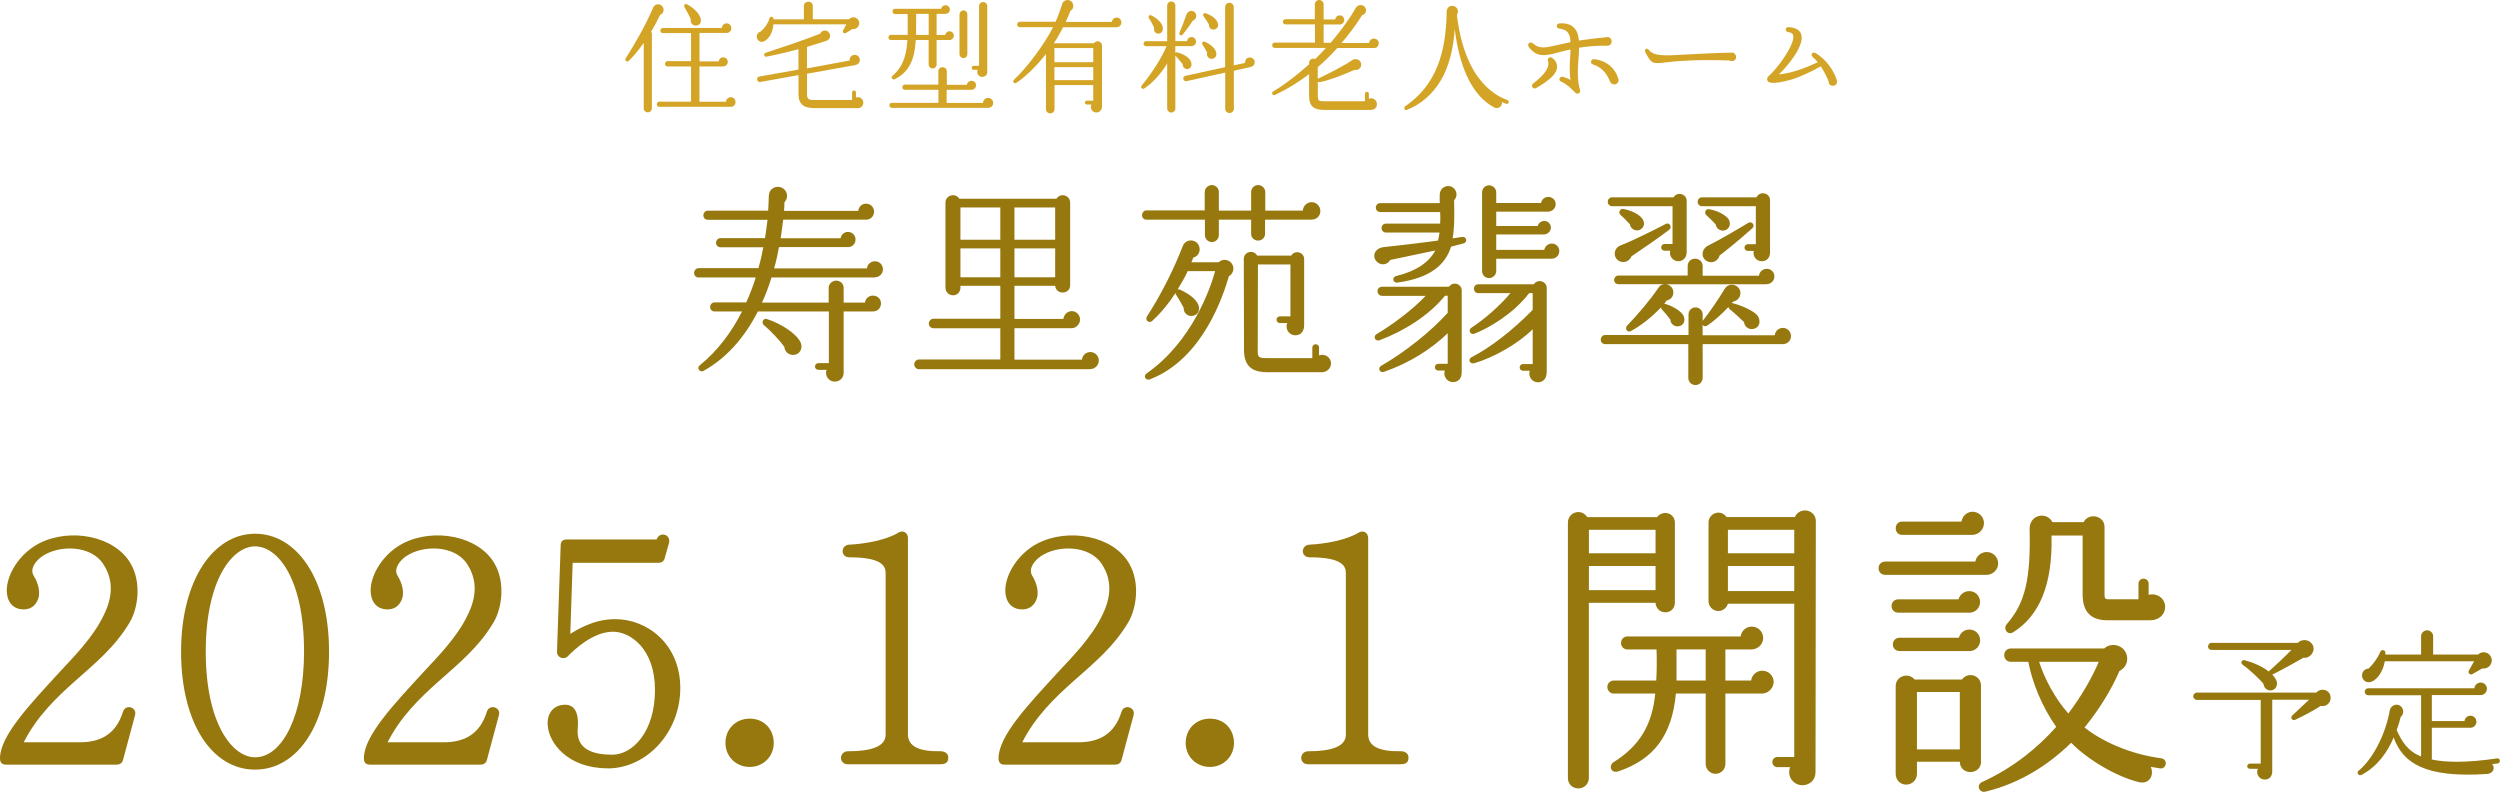
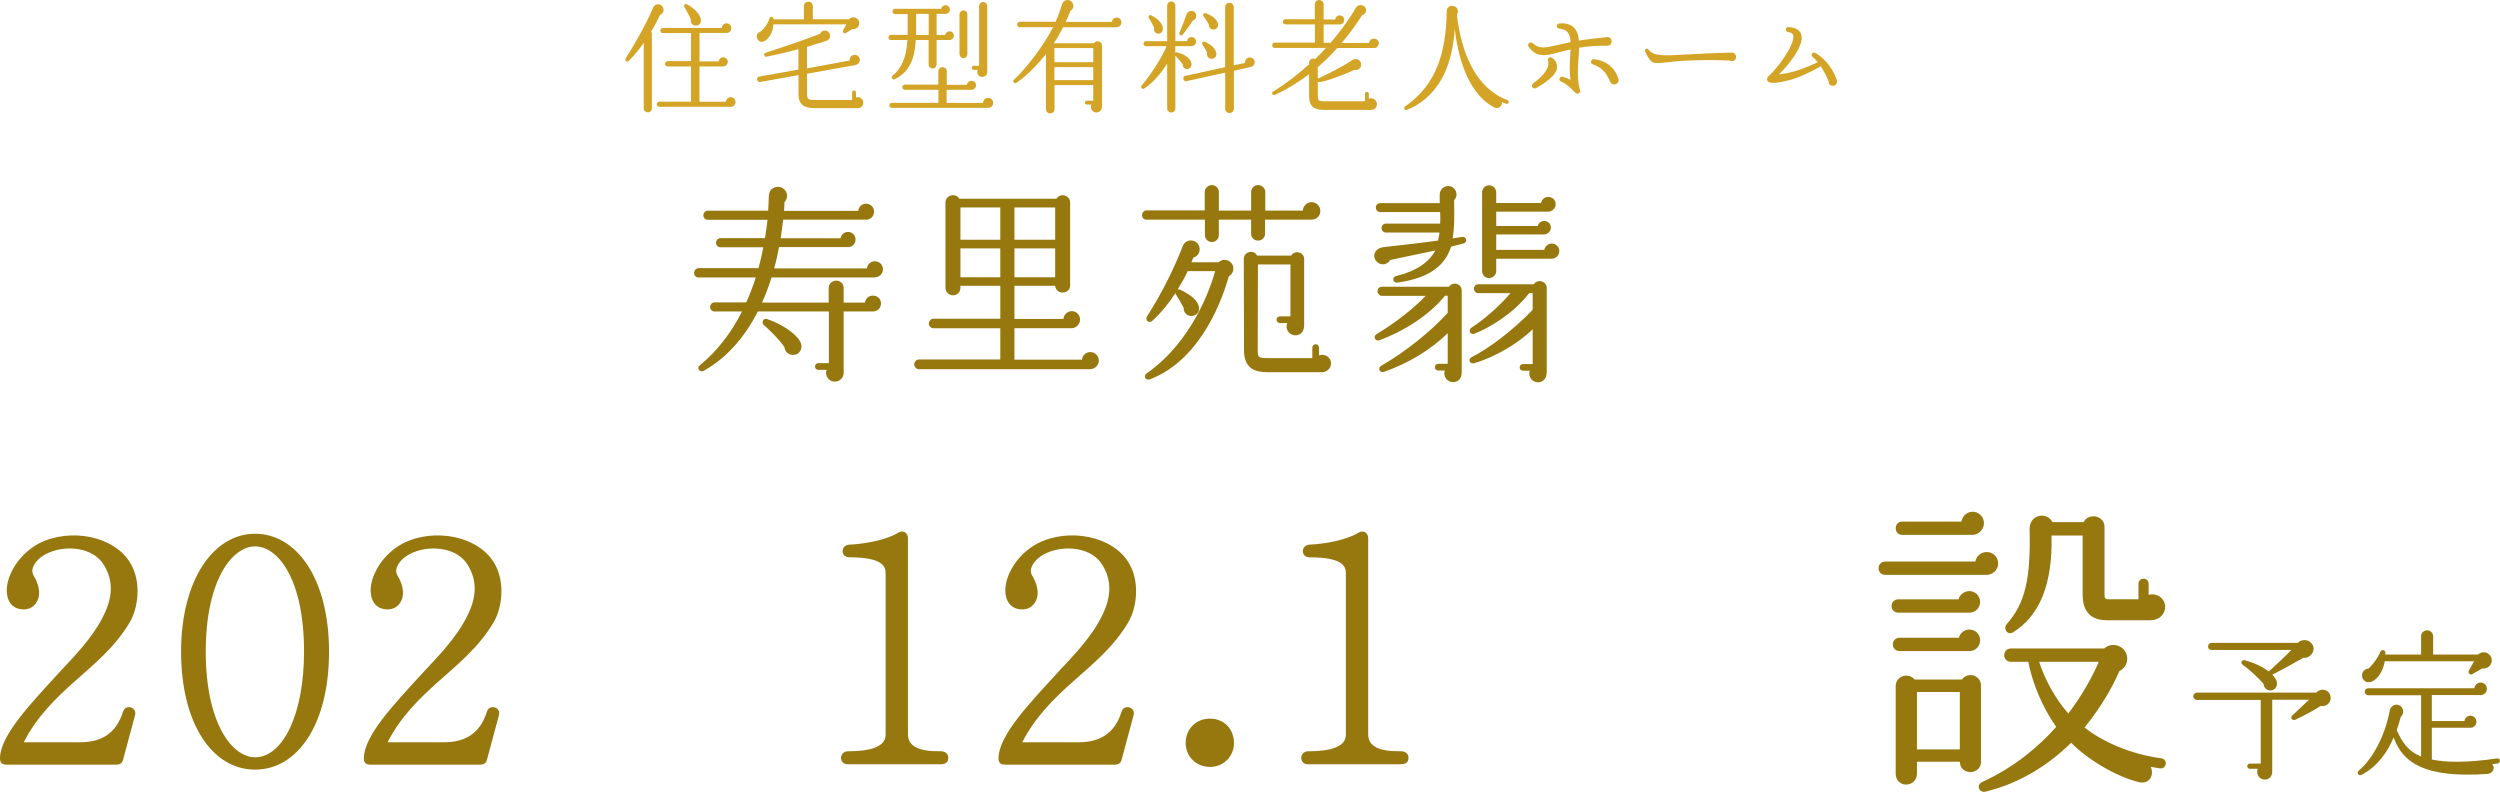
<svg xmlns="http://www.w3.org/2000/svg" id="_レイヤー_2" data-name="レイヤー 2" viewBox="0 0 477.15 151.12">
  <defs>
    <style>
      .cls-1 {
        fill: #96780e;
      }

      .cls-2 {
        fill: #d3a425;
      }
    </style>
  </defs>
  <g id="_レイヤー_2-2" data-name="レイヤー 2">
    <g>
      <g>
        <path class="cls-2" d="M125.98,2.85c-.58,1.2-1.13,2.26-1.7,3.2.09.14.14.3.14.46v14.17c0,.44-.35.76-.78.76s-.78-.32-.78-.76v-12.49c-.99,1.4-2.09,2.72-2.88,3.45-.3.3-.81-.12-.58-.48,1.84-2.85,3.93-6.58,5.25-9.69.35-.83,1.47-.9,1.89-.05.28.55.02,1.2-.55,1.43ZM139.49,20.39h-13.65c-.28,0-.48-.21-.48-.48s.21-.51.48-.51h6.05v-6.72h-4.49c-.28,0-.48-.21-.48-.48s.21-.53.48-.53h4.49v-5.36h-5.38c-.28,0-.48-.21-.48-.48s.21-.48.48-.48h11.25c.02-.48.44-.9.92-.9s.9.41.9.92-.37.92-.92.92h-5.15v5.43h3.66c.05-.44.41-.78.87-.78.48,0,.87.39.87.87s-.44.87-.9.87h-4.51v6.74h5.06c.02-.48.44-.87.92-.87s.9.41.9.92-.39.92-.9.92ZM132.93,4.88c-.69.09-1.22-.51-1.08-1.17-.25-.64-.83-1.73-1.22-2.37-.21-.32.14-.71.48-.53,1.36.74,2.39,1.79,2.62,2.74.18.76-.21,1.27-.81,1.33Z" />
        <path class="cls-2" d="M162.69,5.55l-1.27.76c-.32.21-.69-.16-.51-.51l.62-1.15h-13.92c-.09,1.52-.81,2.69-1.66,3.18-.46.25-1.01.23-1.36-.3-.37-.58-.07-1.33.58-1.5.74-.62,1.45-1.59,1.7-2.55.09-.37.74-.48.78.21h5.78V1.15c0-.55.46-.83.87-.83s.83.28.83.83v2.53h6.9c.51-.58,1.47-.48,1.84.23.44.85-.3,1.79-1.2,1.63ZM163.68,20.64h-8.17c-2.07,0-3.11-.69-3.11-2.69v-3.61l-7.32,1.31c-.28.05-.53-.16-.58-.44s.12-.55.39-.6l7.5-1.33v-3.89c-1.77.48-3.87.99-6.1,1.43-.46.09-.62-.6-.18-.74,2.62-.85,7.82-2.6,10.42-3.64.23-.51.81-.76,1.31-.53.74.32.9,1.54-.14,1.89-1.06.35-2.67.85-3.68,1.15v4.1l8.15-1.5c-.09-.58.37-1.08.97-1.08.53,0,.97.44.97.97,0,.48-.35.87-.81.97l-9.27,1.66v3.89c0,.97.28,1.13,1.54,1.13h7.06v-1.45c0-.21.16-.37.37-.37s.37.16.37.37v.97c.67-.25,1.4.25,1.4.99,0,.67-.53,1.06-1.1,1.06Z" />
        <path class="cls-2" d="M181.18,7.64h-2.42v4.67c0,.41-.35.76-.76.76s-.76-.35-.76-.76v-4.67h-2.46c-.21,3.93-1.4,6.21-4.03,7.48-.41.21-.76-.35-.44-.62,1.77-1.5,2.67-3.43,2.88-6.86h-3.15c-.28,0-.48-.21-.48-.48s.21-.51.48-.51h3.2v-3.96h-2.42c-.28,0-.48-.25-.48-.53s.21-.48.48-.48h8.81c.07-.39.41-.69.83-.69.46,0,.83.37.83.83s-.37.83-.85.83h-1.68v4.03h1.63c.07-.39.41-.71.83-.71.46,0,.83.37.83.83s-.41.85-.87.85ZM188.59,20.59h-18.36c-.28,0-.48-.21-.48-.48s.21-.48.48-.48h8.88v-2.49h-6.42c-.28,0-.48-.21-.48-.48s.21-.51.48-.51h6.4v-2.55c0-.44.37-.78.81-.78s.81.35.81.78v2.58h3.84c.05-.44.44-.76.87-.76.48,0,.87.37.87.85s-.39.87-.9.87h-4.72v2.51h6.95c0-.53.44-.97.97-.97s.97.44.97.97-.41.94-.97.94ZM174.83,6.67h2.42V2.65h-2.39l-.02,4.03ZM184.63,10.33c0,.41-.32.76-.74.76s-.76-.35-.76-.76V2.74c0-.41.35-.76.76-.76s.74.35.74.76v7.59ZM188.43,13.76c0,.53-.41.92-.97.92-.71,0-1.15-.74-.85-1.36h-.78c-.21,0-.37-.16-.37-.37s.16-.39.37-.39h1.04V1.17c0-.44.35-.78.78-.78s.78.35.78.78v12.59Z" />
        <path class="cls-2" d="M213.12,5.2h-10.22c-.55,1.1-1.15,2.14-1.77,3.06h7.66c.46-.69,1.54-.39,1.54.46v11.6c0,.6-.44,1.15-1.08,1.15-.78,0-1.29-.83-.94-1.52h-.87c-.21,0-.37-.16-.37-.37s.16-.37.37-.37h1.22v-2.97h-7.39v4.62c0,.44-.39.78-.83.78s-.81-.35-.81-.78v-10.54c-1.75,2.23-3.98,4.42-5.64,5.48-.41.28-.83-.23-.46-.58,2.48-2.32,5.75-6.67,7.46-10.03h-6.35c-.28,0-.51-.23-.51-.51s.25-.53.53-.53h6.81c.48-1.06.87-2.14,1.22-3.27.18-.97,1.52-1.22,2.02-.32.3.53.14,1.22-.41,1.5-.28.74-.58,1.45-.9,2.12h8.81c.05-.46.44-.83.92-.83s.9.41.9.92c0,.55-.41.92-.92.92ZM201.25,11.87h7.41v-2.69h-7.41v2.69ZM201.25,15.3h7.41v-2.49h-7.41v2.49Z" />
        <path class="cls-2" d="M227.36,8.81h-3.04v1.27c.09-.09.21-.12.35-.09,1.66.44,2.65,1.27,2.74,2.19.05.46-.25.92-.71.99-.55.09-1.01-.37-.97-.92-.32-.41-1.04-1.24-1.4-1.63v10.08c0,.44-.35.78-.78.78s-.78-.35-.78-.78v-8.58c-1.22,2-2.76,3.68-4.33,4.74-.44.3-.87-.16-.51-.58,1.79-2.12,3.75-5.15,4.72-7.46h-3.91c-.28,0-.48-.21-.48-.48s.21-.48.48-.48h4.03V1.06c0-.44.35-.78.78-.78s.78.35.78.78v6.79h2.23c.05-.44.39-.78.85-.78.48,0,.87.39.87.87s-.41.87-.92.87ZM220.99,6.42c-.6-.07-.83-.62-.71-1.15-.16-.37-.69-1.36-.97-1.75-.25-.35.05-.78.44-.58,1.63.81,2.3,1.91,2.19,2.72-.07.46-.48.81-.94.76ZM227.64,3.96c-.41.69-1.5,2.12-1.89,2.62-.3.37-.83.09-.62-.37.37-.87,1.04-2.6,1.33-3.47.11-.32.53-.67.92-.67.53,0,.94.44.94.97,0,.44-.28.81-.69.92ZM238.77,12.77l-3.27.74v7.25c0,.46-.39.81-.85.81s-.81-.35-.81-.81v-6.9l-7.39,1.63c-.28.07-.53-.14-.6-.41-.07-.28.11-.53.39-.6l7.59-1.66V1.36c0-.46.35-.83.81-.83s.83.37.83.83v11.11l2.16-.46c-.02-.58.32-1.04.92-1.04.51,0,.92.41.92.92,0,.44-.32.78-.71.87ZM231.34,11.23c-.67.05-1.13-.58-.94-1.17-.18-.39-.62-1.15-.87-1.5-.25-.35.02-.76.44-.58,1.31.55,2.14,1.45,2.19,2.28.02.51-.32.92-.81.97ZM231.69,5.64c-.62.05-.97-.41-.97-.99-.23-.41-.71-1.17-.99-1.52-.28-.35.02-.71.39-.6,1.33.44,2.3,1.33,2.37,2.14.05.48-.3.92-.81.97Z" />
        <path class="cls-2" d="M262.21,9.16h-6.97c-1.08,1.2-2.3,2.44-3.73,3.66v2.21c2.07-.97,4.95-2.44,6.56-3.54.88-.6,2.03.18,1.66,1.2-.18.51-.74.78-1.24.64-1.38.69-5.08,2.12-6.63,2.35-.11.02-.25,0-.34-.07v2.62c0,1.04.16,1.1,1.36,1.1h7.64v-1.43c0-.21.16-.37.37-.37s.37.16.37.37v.94c.71-.3,1.54.23,1.54,1.04,0,.69-.53,1.1-1.17,1.1h-8.88c-1.91,0-2.9-.62-2.9-2.69v-4.14c-1.89,1.45-4.03,2.78-6.42,3.93-.58.28-.85-.37-.44-.62,2.62-1.59,4.9-3.43,6.86-5.18v-.3c0-.62.64-.97,1.17-.71.74-.71,1.4-1.43,2.05-2.12h-9.78c-.28,0-.48-.23-.48-.51s.21-.51.48-.51h7.68v-3.47h-5.61c-.28,0-.51-.23-.51-.51s.23-.48.51-.48h5.59V.83c0-.46.37-.83.83-.83s.85.37.85.83v2.88h2.21c.05-.44.41-.78.87-.78.48,0,.85.39.85.87s-.37.87-.85.87h-3.08v3.5h1.33c1.56-1.79,3.7-4.65,4.76-6.6.46-.87,1.7-.78,1.96.12.16.55-.16,1.06-.71,1.2-1.01,1.68-2.62,3.82-3.93,5.32h5.27c.02-.48.44-.85.92-.85s.92.39.92.9-.41.92-.92.92Z" />
        <path class="cls-2" d="M287.47,19.81c-.32-.09-.83-.35-.83-.35.16.85-.71,1.45-1.47,1.04-2.07-1.1-3.87-3.06-5.22-6.05-1.06-2.32-1.84-5.25-2.3-8.9-.25,3.87-1.15,7.25-2.65,9.78-1.59,2.69-3.82,4.6-6.53,5.66-.35.14-.64-.44-.28-.69,2.81-1.96,4.9-4.42,6.24-7.87,1.06-2.74,1.63-6.1,1.68-10.15,0-.69.44-1.2,1.08-1.17.94.05,1.36.99.87,1.73.44,3.77,1.33,6.95,2.6,9.48,1.73,3.5,4.3,5.78,7.06,6.79.18.07.3.3.23.48s-.3.3-.48.23Z" />
-         <path class="cls-2" d="M306.69,8.72c-2.12-.02-3.84.14-5.32.39,0,.64-.02,1.29-.09,2-.16,2-.28,4.19.28,6.1.18.6-.55.83-.85.53-1.06-1.06-1.63-1.66-2.71-2.14-.67-.23-.34-1.13.32-.94.55.16,1.04.37,1.43.58-.25-1.56-.14-3.18-.05-4.65.02-.44.05-.81.05-1.15-.85.18-1.59.37-2.25.55-2.51.67-4.14,1.06-5.71-1.01-.41-.58.25-1.15.76-.71,1.29,1.1,2.25.9,4.9.28.67-.16,1.4-.32,2.3-.51-.07-1.56-.55-2.42-2.12-2.58-.67-.07-.69-.92.02-.99,1.22-.09,2.14.18,2.76.81s.85,1.45.94,2.46c1.17-.18,3.75-.51,5.15-.62.46-.16,1.1.07,1.1.81,0,.53-.44.81-.92.81ZM293.2,16.8c-.6.35-1.13-.44-.58-.87,2.25-1.7,3.2-3.13,2.83-4.3-.16-.48.35-.92.81-.58.83.62.92,1.29.92,1.75,0,1.22-1.4,2.53-3.98,4ZM308.09,16.11c-.39,0-.67-.23-.81-.58-.76-1.86-1.82-2.76-3.22-3.22-.67-.21-.44-1.08.23-1.01,2.6.3,4.1,2.02,4.53,3.59.3.58-.07,1.22-.74,1.22Z" />
+         <path class="cls-2" d="M306.69,8.72c-2.12-.02-3.84.14-5.32.39,0,.64-.02,1.29-.09,2-.16,2-.28,4.19.28,6.1.18.6-.55.83-.85.53-1.06-1.06-1.63-1.66-2.71-2.14-.67-.23-.34-1.13.32-.94.55.16,1.04.37,1.43.58-.25-1.56-.14-3.18-.05-4.65.02-.44.05-.81.05-1.15-.85.18-1.59.37-2.25.55-2.51.67-4.14,1.06-5.71-1.01-.41-.58.25-1.15.76-.71,1.29,1.1,2.25.9,4.9.28.67-.16,1.4-.32,2.3-.51-.07-1.56-.55-2.42-2.12-2.58-.67-.07-.69-.92.02-.99,1.22-.09,2.14.18,2.76.81s.85,1.45.94,2.46c1.17-.18,3.75-.51,5.15-.62.46-.16,1.1.07,1.1.81,0,.53-.44.81-.92.81ZM293.2,16.8c-.6.35-1.13-.44-.58-.87,2.25-1.7,3.2-3.13,2.83-4.3-.16-.48.35-.92.81-.58.83.62.92,1.29.92,1.75,0,1.22-1.4,2.53-3.98,4M308.09,16.11c-.39,0-.67-.23-.81-.58-.76-1.86-1.82-2.76-3.22-3.22-.67-.21-.44-1.08.23-1.01,2.6.3,4.1,2.02,4.53,3.59.3.58-.07,1.22-.74,1.22Z" />
        <path class="cls-2" d="M330.13,11.55c-6.08-.25-10.63.14-12.33.37-2.51.32-2.67.16-3.8-2.02-.23-.46.32-.83.62-.46.99,1.31,2.85,1.22,7.09.97,2.05-.11,5.41-.3,8.84-.37.44,0,.76.32.8.76.09.69-.69,1.06-1.22.76Z" />
        <path class="cls-2" d="M349.82,16.38c-.53,0-.83-.37-.81-.85-.25-.62-.78-1.79-1.5-2.88-1.27.78-4.07,2.12-5.64,2.55-1.75.48-3.96.94-4.46.32-.18-.25-.28-.64.3-1.13,1.33-1.15,4.99-5.91,4.53-7.69-.09-.32-.41-.51-.97-.58-.55-.07-.67-1.01.16-.94,1.29.09,2.07.55,2.35,1.38.71,2.16-2.76,6.24-4.26,7.64,2.58-.25,5.11-1.24,7.41-2.32-.28-.37-.6-.71-.94-.97-.53-.41-.07-1.13.53-.78,2.16,1.27,3.59,3.57,4.05,5.18.14.53-.14,1.06-.76,1.06Z" />
        <path class="cls-1" d="M166.97,52.96h-19.72c-.52,1.69-1.13,3.3-1.81,4.79h12.72v-2.82c0-.76.68-1.37,1.45-1.37s1.41.6,1.41,1.37v2.82h4.07c.08-.76.72-1.33,1.53-1.33.85,0,1.53.64,1.53,1.49s-.64,1.53-1.49,1.53h-5.64v11.75c0,.93-.77,1.65-1.69,1.65-1.17,0-1.97-1.17-1.57-2.25h-1.57c-.36,0-.64-.28-.64-.64s.28-.64.64-.64h2.01v-9.86h-13.56c-2.62,5.15-6.16,9.02-10.39,11.35-.68.36-1.33-.56-.72-1.05,3.58-2.9,6.2-6.56,8.09-10.3h-5.23c-.48,0-.85-.36-.85-.85s.36-.89.85-.89h6.04c.72-1.61,1.33-3.18,1.81-4.75h-10.91c-.48,0-.85-.36-.85-.85s.36-.93.85-.93h11.43c.4-1.41.68-2.7.93-3.99h-8.17c-.48,0-.85-.36-.85-.85s.36-.89.85-.89h8.49c.2-1.29.36-2.46.48-3.5h-11.39c-.48,0-.85-.36-.85-.85s.36-.89.85-.89h11.51c.04-.64.12-1.93.12-2.66,0-.6.2-1.25.77-1.61.8-.52,1.89-.32,2.42.48.48.68.36,1.61-.2,2.17,0,.44-.04,1.29-.08,1.65h14.17c.08-.76.68-1.37,1.49-1.37.85,0,1.53.68,1.53,1.53s-.68,1.53-1.49,1.53h-15.86c-.12,1.05-.28,2.21-.48,3.54h11.43c.12-.68.68-1.21,1.41-1.21.81,0,1.45.64,1.45,1.45s-.6,1.45-1.41,1.45h-13.2c-.24,1.29-.52,2.66-.93,4.07h17.71c.08-.76.72-1.37,1.53-1.37.85,0,1.53.68,1.53,1.53s-.68,1.53-1.53,1.53ZM151.32,67.74c-.85,0-1.57-.68-1.61-1.53-.89-1.25-2.54-2.98-3.94-4.19-.52-.44-.08-1.37.6-1.13,2.74.89,5.64,2.78,6.44,4.47.48,1.05-.12,2.42-1.49,2.37Z" />
        <path class="cls-1" d="M208.07,70.47h-32.69c-.48,0-.89-.44-.89-.93s.4-.93.89-.93h15.54v-5.96h-12.76c-.48,0-.89-.4-.89-.89s.4-.93.89-.93h12.76v-6.28h-7.61v.36c0,.81-.6,1.45-1.41,1.45s-1.45-.64-1.45-1.45v-16.22c0-1.45,1.89-1.97,2.66-.76h18.52c.76-1.21,2.62-.68,2.62.76v15.74c0,1.81-2.7,1.89-2.86.12h-7.77v6.32h9.34c.08-.81.76-1.49,1.61-1.49s1.57.72,1.57,1.61-.76,1.65-1.61,1.65h-10.91v6h12.88c.08-.81.76-1.45,1.61-1.45s1.61.72,1.61,1.61c0,.97-.81,1.65-1.65,1.65ZM183.31,45.76h7.61v-6.16h-7.61v6.16ZM183.31,52.92h7.61v-5.51h-7.61v5.51ZM193.62,45.76h7.77v-6.16h-7.77v6.16ZM193.62,52.92h7.77v-5.51h-7.77v5.51Z" />
        <path class="cls-1" d="M250.27,41.93h-8.82v2.7c0,.72-.6,1.29-1.33,1.29s-1.33-.56-1.33-1.29v-2.7h-6.16v2.94c0,.72-.6,1.33-1.33,1.33s-1.33-.6-1.33-1.33v-2.94h-11.15c-.48,0-.85-.36-.85-.85s.36-.93.85-.93h11.11v-3.5c0-.72.64-1.33,1.37-1.33s1.33.6,1.33,1.33v3.54h6.16v-3.54c0-.72.6-1.33,1.33-1.33s1.37.6,1.37,1.33v3.54h7.17c.04-.89.8-1.61,1.69-1.61s1.65.76,1.65,1.69c0,1.01-.76,1.65-1.73,1.65ZM234.53,52.76c-1.01,3.5-4.91,15.74-15.05,19.64-.81.32-1.33-.64-.64-1.13,8.73-6.08,12.24-16.42,13.08-19.52h-5.23c-.48,1.05-1.17,2.25-1.93,3.5.16-.04.32-.04.48.04,1.37.64,3.02,1.65,3.5,2.94.32.89-.04,1.85-1.05,2.05-.97.2-1.85-.56-1.77-1.53-.4-.76-1.13-2.05-1.45-2.5-.08-.08-.12-.32-.12-.32-1.17,1.81-2.66,3.7-4.43,5.31-.6.56-1.45-.12-1.01-.85,2.82-4.35,5.19-9.18,6.84-13.44.56-1.45,2.66-1.41,3.14.12.24.72-.04,1.81-1.13,2.09l-.36.89h5.19c.85-.8,2.25-.52,2.7.6.32.81-.04,1.69-.77,2.09ZM252.29,71.04h-10.35c-2.25,0-4.51-.56-4.51-4.23l-.04-17.39c0-1.41,1.89-1.85,2.54-.64h6.52c.64-1.13,2.46-.68,2.46.64v12.6c0,1.05-.48,1.97-1.69,1.97s-2.01-1.25-1.53-2.33h-1.41c-.36,0-.64-.28-.64-.64s.28-.64.64-.64h2.01v-9.9h-6.2l-.04,16.5c0,1.25.2,1.37,1.89,1.37h8.53v-2.01c0-.36.28-.64.64-.64s.64.28.64.64v1.49c1.09-.4,2.29.36,2.29,1.53,0,.97-.84,1.69-1.77,1.69Z" />
        <path class="cls-1" d="M276.95,47.09c-1.05,3.3-3.78,5.96-10.22,6.84-.93.12-1.13-1.05-.24-1.25,3.98-.97,6.32-2.74,7.45-4.87-2.05.44-6.44,1.33-8.61,1.81-.44.81-1.49,1.09-2.25.56-1.37-.89-.93-2.82,1.05-3.02,2.66-.28,7.85-.89,10.34-1.25.12-.48.2-1.01.28-1.53h-10.22c-.48,0-.85-.36-.85-.85s.36-.85.85-.85h10.34c.04-.72.04-1.49,0-2.21h-11.43c-.48,0-.85-.36-.85-.85s.36-.85.85-.85h11.35c-.04-.6,0-1.09,0-1.69,0-.28.2-1.29,1.25-1.53,1.57-.36,2.58,1.57,1.49,2.66.04,2.42.12,4.91-.28,7.29.64-.08,1.25-.2,1.77-.28.88-.16,1.17,1.01.28,1.25-.76.2-1.49.4-2.33.6ZM278.97,71.16c0,1.13-.72,1.77-1.65,1.77-1.17,0-1.93-1.17-1.57-2.21h-1.25c-.36,0-.64-.28-.64-.64s.28-.64.64-.64h1.81v-5.84c-3.22,3.1-7.33,5.68-12.16,7.37-.81.28-1.29-.72-.52-1.17,4.51-2.58,9.5-6.56,12.68-10.1v-3.26h-.52c-2.98,3.7-7.81,6.76-12.48,8.49-.84.32-1.33-.72-.56-1.17,3.02-1.81,6.76-4.55,9.34-7.29h-8.29c-.48,0-.89-.4-.89-.89s.36-.85.85-.85h12.8c.72-1.09,2.42-.6,2.42.72v15.7ZM295.19,71.16c0,1.09-.72,1.81-1.65,1.81-1.17,0-1.93-1.17-1.57-2.21h-1.29c-.36,0-.64-.28-.64-.64s.28-.64.64-.64h1.85v-6.64c-2.9,2.86-7.53,5.43-11.15,6.48-.88.24-1.29-.76-.48-1.17,3.42-1.73,7.89-5.15,11.63-9.02v-3.18h-.68c-3.06,3.98-7.65,6.64-10.42,7.73-.81.32-1.29-.68-.6-1.13,2.54-1.65,5.51-4.27,7.45-6.6h-6.12c-.48,0-.85-.36-.85-.85s.36-.85.85-.85h10.59c.72-1.09,2.46-.6,2.46.72v16.18ZM296.12,49.38h-10.55v2.37c0,.72-.64,1.33-1.37,1.33s-1.33-.6-1.33-1.33v-15.05c0-.72.6-1.33,1.33-1.33s1.37.6,1.37,1.33v2.05h8.57c.08-.68.68-1.17,1.37-1.17.76,0,1.41.6,1.41,1.37,0,.89-.76,1.45-1.49,1.45h-9.86v2.74h7.93c.12-.56.64-.97,1.25-.97.68,0,1.25.56,1.25,1.25,0,.89-.8,1.33-1.33,1.33h-9.1v2.94h9.18c.08-.68.76-1.21,1.45-1.21.76,0,1.41.64,1.41,1.41,0,.89-.68,1.49-1.49,1.49Z" />
-         <path class="cls-1" d="M340.31,65.68h-15.34v6.44c0,.76-.6,1.37-1.37,1.37s-1.37-.6-1.37-1.37v-6.44h-15.86c-.48,0-.85-.36-.85-.85s.36-.89.85-.89h15.9v-3.9c0-.76.56-1.37,1.33-1.37s1.37.6,1.37,1.37v1.21c1.45-1.85,2.94-4.03,4.23-6.16.8-1.33,2.98-.76,2.98.85,0,.81-.6,1.49-1.37,1.61l-.28.28c1.69.36,4.51,1.61,5.03,2.58.52.97.28,2.13-.93,2.38-.88.16-1.69-.44-1.77-1.33-.52-.52-1.97-1.85-2.7-2.42-.12-.12-.24-.28-.28-.44-1.25,1.37-2.94,2.82-4.03,3.54-.4.24-.72.12-.89-.16v2.01h13.77c.08-.81.76-1.41,1.57-1.41.85,0,1.53.72,1.53,1.57s-.68,1.53-1.53,1.53ZM321.92,48.13c0,.93-.6,1.73-1.61,1.73s-1.81-1.01-1.53-2.01h-1.09c-.36,0-.64-.28-.64-.64s.28-.64.64-.64h1.53v-7.21h-11.51c-.48,0-.85-.36-.85-.85s.36-.85.85-.85h11.71c.68-1.17,2.5-.68,2.5.68v9.78ZM337.13,54.25h-19.16c.8.08,1.41.76,1.41,1.57s-.56,1.41-1.29,1.53c-.12.2-.28.4-.44.6,1.61.44,3.18,1.41,3.66,2.29.4.81.16,1.93-1.01,2.05-.77.08-1.49-.52-1.49-1.29-.44-.6-1.21-1.53-1.65-1.97-.04-.04-.12-.2-.16-.36-1.61,1.77-3.91,3.54-5.64,4.47-.68.48-1.41-.4-.76-1.05,1.73-1.77,4.39-4.87,5.84-7.04.24-.4.56-.76,1.21-.81h-8.78c-.44,0-.8-.36-.8-.8s.36-.85.8-.85h13.24v-1.81c0-.81.6-1.41,1.41-1.41s1.45.6,1.45,1.41v1.85h10.75c.08-.76.72-1.33,1.49-1.33.81,0,1.45.64,1.45,1.45,0,.85-.68,1.49-1.53,1.49ZM311.37,48.94c-.32.8-1.17,1.25-2.01,1.01-1.57-.48-1.53-2.54-.08-3.1,1.81-.68,5.88-2.66,8.65-4.11.72-.4,1.25.64.68,1.09-1.65,1.29-5.27,3.78-7.25,5.11ZM312.74,43.95c-.76.16-1.57-.36-1.65-1.13-.32-.36-1.29-1.37-1.77-1.77-.52-.4-.16-1.29.48-1.17,1.45.24,3.1,1.01,3.7,1.93.56.81.24,1.89-.77,2.13ZM337.82,48.29c0,.93-.68,1.57-1.57,1.57-1.05,0-1.77-.97-1.53-1.97h-1.13c-.36,0-.64-.28-.64-.64s.28-.64.64-.64h1.53v-7.25h-10.26c-.48,0-.84-.36-.84-.85s.36-.85.84-.85h10.39c.6-1.29,2.58-.89,2.58.56v10.06ZM328.19,48.78c-.24.89-1.13,1.45-2.01,1.21-1.53-.4-1.69-2.37-.12-3.14,1.81-.89,5.15-2.82,7.61-4.31.64-.4,1.45.44.76,1.05-3.1,2.74-5.23,4.43-6.24,5.19ZM329.12,43.99c-.76.16-1.57-.36-1.65-1.13-.4-.48-1.25-1.29-1.77-1.77-.52-.44-.16-1.29.48-1.17,1.65.28,3.22,1.13,3.74,1.93.52.8.2,1.93-.81,2.13Z" />
      </g>
      <g>
        <path class="cls-1" d="M23.47,145.05c-.13.57-.57.89-1.27.89H1.21c-.83,0-1.21-.38-1.21-1.21,0-4.32,5.79-10.37,11.45-16.54,2.61-2.8,6.3-6.55,8.27-10.62,1.65-3.24,2.16-6.68-.06-9.98-2.35-3.56-8.39-3.63-11.64-1.4-1.08.76-2.42,2.29-1.59,3.69.76,1.21,1.53,3.31.64,4.9-.51,1.02-1.46,1.53-2.54,1.53-2.23,0-3.24-1.65-3.24-3.63,0-2.93,2.29-6.93,6.17-8.97,5.98-3.05,14.5-1.4,17.49,3.88,2.04,3.5,1.46,8.4-.19,11.19-2.8,4.71-6.55,7.76-10.56,11.32-3.5,3.12-7.19,6.68-9.67,11.57h10.75c3.88,0,6.87-1.53,8.2-5.85.51-1.53,2.73-.83,2.29.7l-2.29,8.52Z" />
        <path class="cls-1" d="M48.68,146.89c-8.2,0-14.12-8.84-14.12-22.51s6.17-22.51,14.12-22.51,14.12,8.59,14.12,22.51-6.04,22.51-14.12,22.51ZM48.68,104.28c-4.32,0-9.41,6.36-9.41,20.1s5.09,20.16,9.41,20.16c5.28,0,9.35-8.14,9.35-20.16,0-13.93-5.02-20.1-9.35-20.1Z" />
        <path class="cls-1" d="M92.92,145.05c-.13.57-.57.89-1.27.89h-20.99c-.83,0-1.21-.38-1.21-1.21,0-4.32,5.79-10.37,11.45-16.54,2.61-2.8,6.3-6.55,8.27-10.62,1.65-3.24,2.16-6.68-.06-9.98-2.35-3.56-8.4-3.63-11.64-1.4-1.08.76-2.42,2.29-1.59,3.69.76,1.21,1.53,3.31.64,4.9-.51,1.02-1.46,1.53-2.54,1.53-2.23,0-3.24-1.65-3.24-3.63,0-2.93,2.29-6.93,6.17-8.97,5.98-3.05,14.5-1.4,17.49,3.88,2.04,3.5,1.46,8.4-.19,11.19-2.8,4.71-6.55,7.76-10.56,11.32-3.5,3.12-7.19,6.68-9.67,11.57h10.75c3.88,0,6.87-1.53,8.2-5.85.51-1.53,2.74-.83,2.29.7l-2.29,8.52Z" />
-         <path class="cls-1" d="M115.99,146.64c-7.76,0-11.26-4.96-11.45-8.2-.19-2.1.95-3.63,2.67-3.88,3.05-.51,3.24,2.48,3.05,4.58-.32,4.07,3.24,4.9,6.61,4.9,3.88,0,8.14-4.39,8.14-12.34s-4.77-11.13-8.01-11.13c-3.94,0-7.57,3.63-8.59,4.64-.76.83-2.16.32-2.1-.89l.7-20.22c0-.76.38-1.14,1.21-1.14h17.11c.51-1.59,2.8-1.02,2.35.7l-.83,2.93c-.19.57-.57.83-1.21.83h-16.34l-.45,13.55c1.21-.7,4.33-2.8,8.59-2.8,6.04,0,12.4,4.71,12.4,13.16s-6.42,15.33-13.86,15.33Z" />
-         <path class="cls-1" d="M143.1,146.38c-2.61,0-4.64-1.97-4.64-4.58s1.91-4.64,4.64-4.64,4.58,2.04,4.58,4.64-2.04,4.58-4.58,4.58Z" />
        <path class="cls-1" d="M179.52,145.87h-17.74c-.7,0-1.27-.51-1.27-1.21s.57-1.27,1.27-1.27c4.64,0,7.25-.95,7.25-3.18v-30.85c0-1.34-.76-2.99-6.87-2.99-1.84,0-1.72-2.35-.06-2.42,3.05-.13,7.25-.95,9.35-2.29.95-.57,1.84.06,1.84,1.02v37.46c0,2.35,2.16,3.31,6.23,3.24.95,0,1.53.57,1.46,1.27,0,.76-.38,1.21-1.46,1.21Z" />
        <path class="cls-1" d="M214.05,145.05c-.13.57-.57.89-1.27.89h-20.99c-.83,0-1.21-.38-1.21-1.21,0-4.32,5.79-10.37,11.45-16.54,2.61-2.8,6.3-6.55,8.27-10.62,1.65-3.24,2.16-6.68-.06-9.98-2.35-3.56-8.4-3.63-11.64-1.4-1.08.76-2.42,2.29-1.59,3.69.76,1.21,1.53,3.31.64,4.9-.51,1.02-1.46,1.53-2.54,1.53-2.23,0-3.24-1.65-3.24-3.63,0-2.93,2.29-6.93,6.17-8.97,5.98-3.05,14.5-1.4,17.49,3.88,2.04,3.5,1.46,8.4-.19,11.19-2.8,4.71-6.55,7.76-10.56,11.32-3.5,3.12-7.19,6.68-9.67,11.57h10.75c3.88,0,6.87-1.53,8.2-5.85.51-1.53,2.74-.83,2.29.7l-2.29,8.52Z" />
        <path class="cls-1" d="M230.94,146.38c-2.61,0-4.64-1.97-4.64-4.58s1.91-4.64,4.64-4.64,4.58,2.04,4.58,4.64-2.04,4.58-4.58,4.58Z" />
        <path class="cls-1" d="M267.36,145.87h-17.74c-.7,0-1.27-.51-1.27-1.21s.57-1.27,1.27-1.27c4.64,0,7.25-.95,7.25-3.18v-30.85c0-1.34-.76-2.99-6.87-2.99-1.84,0-1.72-2.35-.06-2.42,3.05-.13,7.25-.95,9.35-2.29.95-.57,1.84.06,1.84,1.02v37.46c0,2.35,2.16,3.31,6.23,3.24.95,0,1.53.57,1.46,1.27,0,.76-.38,1.21-1.46,1.21Z" />
-         <path class="cls-1" d="M319.67,115.05c0,1.03-.79,1.82-1.82,1.82s-1.82-.79-1.88-1.82h-12.72v33.43c0,1.15-.91,2-2,2-1.15,0-2-.85-2-2v-48.75c0-1.09.85-2,2-2,.73,0,1.33.42,1.7.97h13.32c.36-.48.91-.79,1.58-.79,1.03,0,1.82.79,1.82,1.82v15.32ZM303.26,105.6h12.72v-4.48h-12.72v4.48ZM303.26,112.63h12.72v-4.6h-12.72v4.6ZM336.27,132.37h-6.96v13.44c0,1.03-.85,1.88-1.88,1.88s-1.88-.85-1.88-1.88v-13.44h-5.69c-.73,8.05-4.3,12.6-10.96,14.84-1.39.48-2-1.03-.91-1.76,4.84-3.03,7.33-6.96,7.93-13.08h-7.93c-.67,0-1.21-.55-1.21-1.27,0-.67.54-1.21,1.21-1.21h8.12c.12-2,.12-3.94.06-5.94h-5.57c-.67,0-1.21-.55-1.21-1.21,0-.73.54-1.27,1.21-1.27h21.62c.12-1.03,1.03-1.88,2.12-1.88,1.21,0,2.18.97,2.18,2.18s-1.03,2.18-2.24,2.18h-4.97v5.94h4.91c.12-1.03,1.03-1.88,2.12-1.88,1.21,0,2.18.97,2.18,2.12,0,1.21-1.03,2.24-2.24,2.24ZM319.98,129.89h5.57v-5.94h-5.57v5.94ZM346.5,147.45c0,1.39-1.09,2.42-2.48,2.42s-2.54-1.09-2.54-2.48c0-.36.06-.67.18-.97h-2.42c-.54,0-.97-.42-.97-.97s.42-.97.97-.97h3.21v-29.25h-12.66c-.24.79-.97,1.39-1.82,1.39-1.03,0-1.88-.85-1.88-1.88v-15.02c0-1.03.85-1.88,1.88-1.88.67,0,1.21.36,1.58.85h13.02c.3-.73,1.03-1.27,1.94-1.27,1.15,0,2.06.91,2.06,2l-.06,48.03ZM329.79,105.6h12.66v-4.48h-12.66v4.48ZM329.79,112.81h12.66v-4.78h-12.66v4.78Z" />
        <path class="cls-1" d="M379.13,109.72h-19.32c-.73,0-1.27-.55-1.27-1.27s.54-1.27,1.27-1.27h17.2c.18-1.03,1.09-1.82,2.18-1.82,1.21,0,2.18.97,2.18,2.18s-1.03,2.18-2.24,2.18ZM375.86,116.93h-13.57c-.73,0-1.27-.55-1.27-1.27s.55-1.27,1.27-1.27h11.51c.24-.91,1.09-1.57,2.06-1.57,1.15,0,2.06.91,2.06,2.06s-.91,2.06-2.06,2.06ZM375.86,124.26h-13.32c-.73,0-1.27-.55-1.27-1.27s.54-1.27,1.27-1.27h11.33c.24-.91,1.03-1.57,2-1.57,1.15,0,2.06.91,2.06,2.06s-.91,2.06-2.06,2.06ZM376.41,102.09h-13.38c-.73,0-1.21-.55-1.21-1.27s.48-1.27,1.21-1.27h11.33c.18-1.03,1.03-1.88,2.12-1.88,1.21,0,2.18.97,2.18,2.18s-1.03,2.24-2.24,2.24ZM378.11,145.33c0,2.66-4,2.73-4.06.06h-8.18v2.3c0,1.15-.91,2.06-2.06,2.06s-2-.91-2-2.06v-16.72c0-1.94,2.42-2.73,3.63-1.27h9.02c1.09-1.57,3.63-.85,3.63,1.15v14.47ZM365.87,143.03h8.18v-10.96h-8.18v10.96ZM412.32,146.66l-1.82-.3c.73,1.76-.42,3.39-2.3,2.91-4.42-1.09-9.81-4.36-12.9-7.51-4,3.94-9.51,7.69-16.35,9.33-1.21.3-1.82-1.27-.67-1.82,6.12-2.79,10.78-6.72,14.17-10.54-2.79-3.94-4.6-8.6-5.33-12.42h-3.33c-.73,0-1.27-.55-1.27-1.27s.54-1.27,1.27-1.27h17.81c1.39-1.27,3.75-.67,4.3,1.21.36,1.27-.24,2.54-1.39,3.09-1.45,3.39-3.75,7.21-6.66,10.78,3.45,2.73,8.78,5.09,14.6,5.87.54.06.97.48.91,1.03-.06.55-.48.97-1.03.91ZM410.51,118.38h-8.36c-3.03,0-4.66-1.57-4.66-4.91v-11.26h-5.94c.24,9.45-2.36,15.38-7.33,18.47-1.09.67-2.06-.79-1.09-1.7,3.33-3.88,4.48-8.36,4.24-17.99-.06-2.79,3.27-3.45,4.36-1.33h5.94c.97-1.88,4-1.27,4,.91v13.02c0,.67.24.79.73.79h5.75v-2.97c0-.55.42-.97.97-.97s.97.42.97.97v2.12c1.58-.42,3.15.67,3.15,2.3,0,1.51-1.27,2.54-2.73,2.54ZM389.19,126.31c.97,3.09,3.03,7.03,5.57,9.87,2.36-3.09,4.48-6.72,5.81-9.87h-11.39Z" />
        <path class="cls-1" d="M442.93,134.73c-1.18.79-3.3,1.91-4.85,2.64-.58.27-1.03-.39-.58-.82l3.21-3h-7.03v13.66c0,.88-.48,1.58-1.42,1.58-1.09,0-1.76-1.12-1.33-2.06h-1.51c-.27,0-.52-.21-.52-.48s.24-.51.52-.51h2.06v-12.15h-12.18c-.36,0-.7-.33-.7-.7s.33-.7.7-.7h22.78c.91-.97,2.51-.61,2.73.76.18,1.09-.82,2.03-1.88,1.79ZM439.66,125.52c-1.88,1.09-4.09,2.3-5.97,3.24.36.39.7.82.85,1.3.15.7-.09,1.42-.85,1.67-.82.24-1.61-.36-1.67-1.18-.67-.88-2.67-2.76-3.97-3.66-.51-.36-.21-1.03.39-.88,1.67.45,3.42,1.24,4.57,2.15,1.12-1,3.3-3.03,4.33-4.12h-15.27c-.36,0-.64-.27-.64-.64s.27-.7.64-.7h16.48c1-.97,2.51-.55,2.94.61.42,1.15-.76,2.45-1.85,2.21Z" />
        <path class="cls-1" d="M476.72,145.72c-.33.06-.73.06-1.06.12.67.82.09,1.82-.97,1.88-11.87.79-16.08-2.09-17.84-6.97-1.12,2.73-3.09,5.57-6.15,7.15-.51.27-1-.42-.54-.79,2.76-2.3,5.09-6.85,5.94-11.45.24-1.33,1.88-1.58,2.45-.42.27.58.09,1.24-.36,1.61-.12.48-.33,1.36-.76,2.48,1.03,2.33,2.18,4.06,4.66,5.06v-11.69h-10.09c-.36,0-.67-.3-.67-.67s.3-.67.67-.67h20.26c.06-.61.58-1.09,1.21-1.09s1.18.52,1.18,1.18-.52,1.21-1.15,1.21h-9.36v4.97h6.24c.06-.58.52-1.03,1.12-1.03.64,0,1.15.51,1.15,1.15s-.52,1.15-1.12,1.15h-7.39v6.06c2.67.58,6.75.64,12.45-.21.27-.03.51.12.54.39s-.15.55-.42.58ZM473.76,127.58l-1.91,1.09c-.42.24-.88-.27-.64-.7l1-1.76h-17.05c-.3,1.82-1.33,3.39-2.42,3.85-.76.33-1.54.12-1.85-.7-.3-.85.3-1.73,1.18-1.76.91-.88,1.76-2.03,2.24-3.21.21-.48.97-.36.97.18,0,.12-.03.24-.03.36h6.84v-3.51c0-.61.54-1.12,1.15-1.12s1.15.51,1.15,1.12v3.51h8.57c.79-.76,2.09-.51,2.51.55.45,1.15-.54,2.3-1.73,2.09Z" />
      </g>
    </g>
  </g>
</svg>